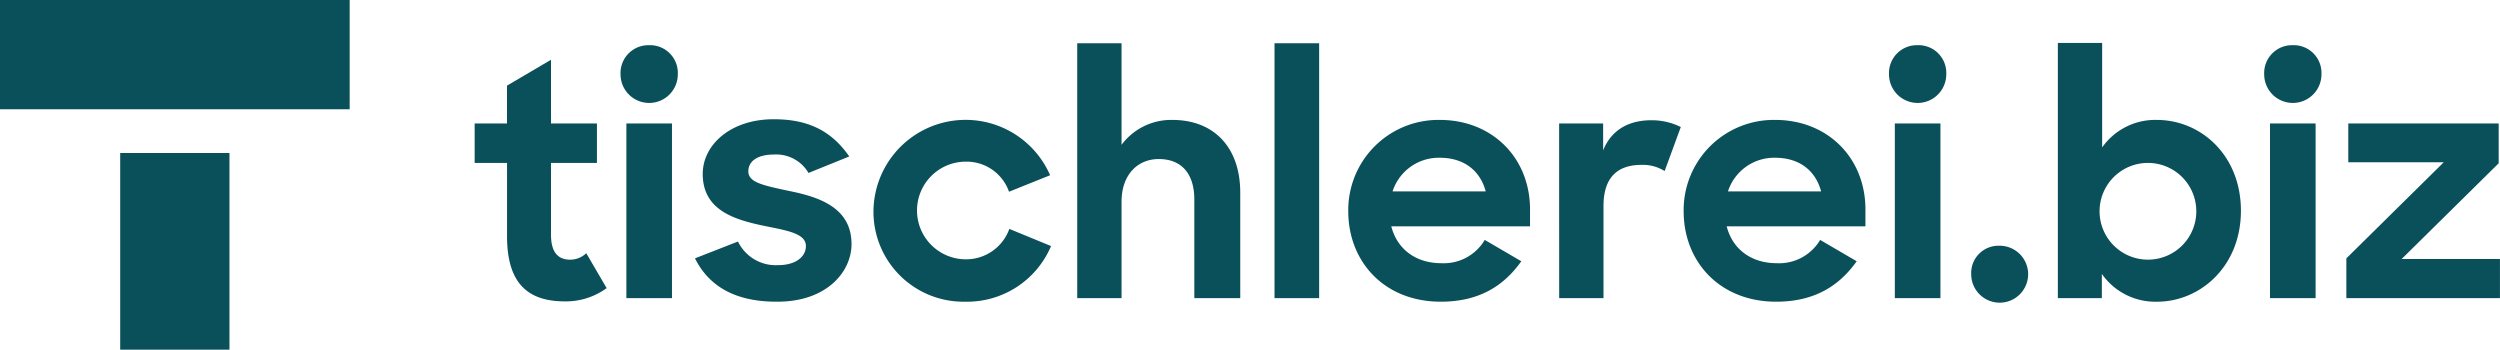
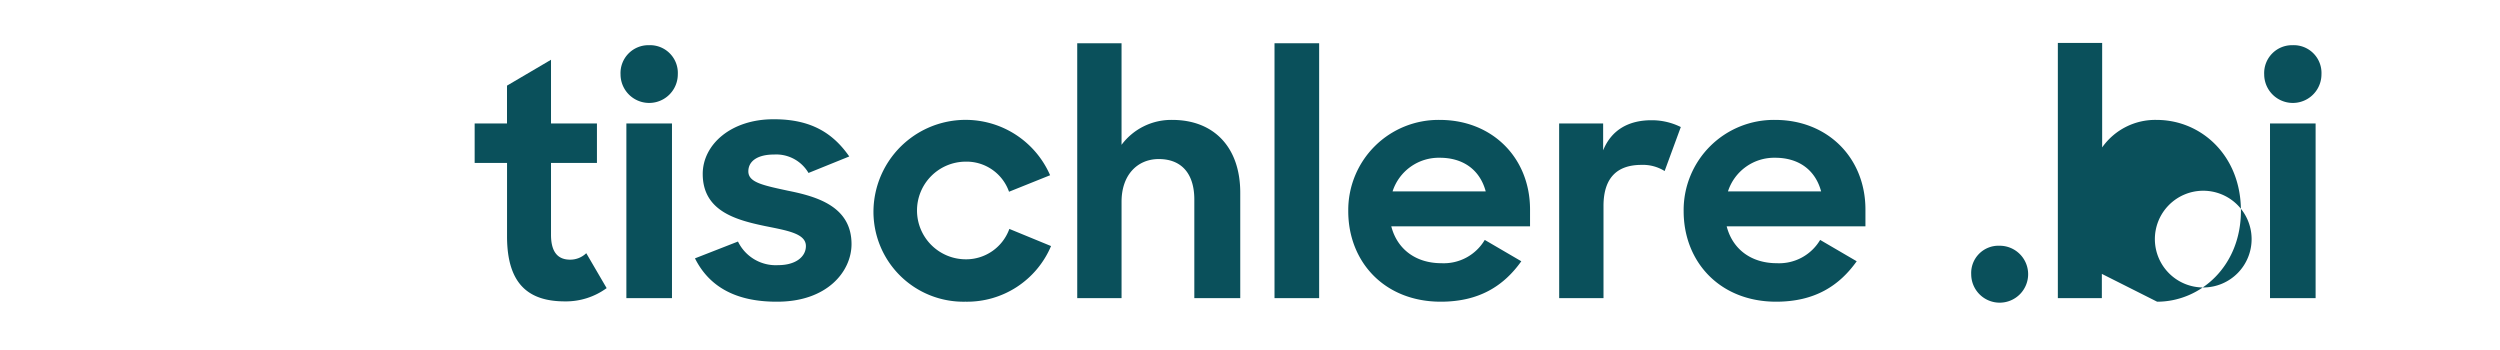
<svg xmlns="http://www.w3.org/2000/svg" width="414.69" height="58" data-name="Group 23737">
  <defs>
    <clipPath id="a">
      <path fill="none" d="M0 0h414.69v58H0z" data-name="Rectangle 3038" />
    </clipPath>
  </defs>
  <g fill="#0a505b" clip-path="url(#a)" data-name="Group 23736">
    <path d="M78.734 20.481h5.365v-6.277l7.3-4.293v10.57h7.619v6.546h-7.619V38.94c0 3.058 1.288 4.131 3.166 4.131a3.811 3.811 0 0 0 2.682-1.073l3.381 5.794a11.457 11.457 0 0 1-6.922 2.2c-6.062 0-9.6-2.9-9.6-10.784V27.027h-5.372Z" data-name="Path 16844" />
    <path d="M107.657 7.496a4.606 4.606 0 0 1 4.775 4.829 4.75 4.75 0 0 1-9.5 0 4.624 4.624 0 0 1 4.725-4.829m-3.756 12.985h7.565v28.975h-7.565Z" data-name="Path 16845" />
    <path d="m115.276 42.855 7.137-2.791a6.953 6.953 0 0 0 6.653 3.917c3 0 4.615-1.449 4.615-3.166 0-2.092-3.112-2.574-6.815-3.326-4.882-1.02-10.3-2.522-10.3-8.638 0-4.883 4.722-9.121 11.858-9.068 6.116 0 9.765 2.307 12.448 6.17l-6.76 2.736a6.2 6.2 0 0 0-5.688-3.058c-2.9 0-4.293 1.18-4.293 2.791 0 1.823 2.361 2.307 6.6 3.219 4.829.966 10.516 2.629 10.516 8.853 0 4.507-4.024 9.6-12.448 9.55-6.867 0-11.214-2.576-13.521-7.19" data-name="Path 16846" />
    <path d="M144.887 34.967a15.286 15.286 0 0 1 29.3-5.9l-6.814 2.737a7.462 7.462 0 0 0-7.19-4.99 8.1 8.1 0 0 0 .054 16.2 7.625 7.625 0 0 0 7.19-5.043l6.916 2.844a15.114 15.114 0 0 1-14.218 9.229 14.925 14.925 0 0 1-15.238-15.076" data-name="Path 16847" />
    <path d="M178.686 7.179h7.351v16.844a10.274 10.274 0 0 1 8.424-4.132c6.867 0 11.267 4.507 11.267 12.071v17.493h-7.619V33.09c0-4.131-1.985-6.707-5.9-6.707-3.487 0-6.17 2.576-6.17 7.083v15.989h-7.351Z" data-name="Path 16848" />
    <path d="M211.411 7.175h7.404v42.279h-7.404z" data-name="Rectangle 3035" />
    <path d="M223.644 35.022a14.958 14.958 0 0 1 15.184-15.131c8.691 0 14.969 6.278 14.969 14.862v2.79H230.78c.966 3.756 4.024 6.116 8.316 6.116a7.9 7.9 0 0 0 7.19-3.863l6.062 3.541c-2.9 4.077-6.975 6.707-13.36 6.707-9.336 0-15.345-6.6-15.345-15.023m7.351-3.273h15.452c-.966-3.595-3.755-5.58-7.618-5.58a8.055 8.055 0 0 0-7.834 5.58" data-name="Path 16849" />
    <path d="M258.623 20.482h7.3v4.453c1.395-3.434 4.292-4.99 8-4.99a10.755 10.755 0 0 1 4.882 1.127l-2.683 7.3a6.777 6.777 0 0 0-3.863-1.02c-3.809 0-6.277 1.932-6.277 6.815v15.288h-7.351Z" data-name="Path 16850" />
    <path d="M279.277 35.022a14.958 14.958 0 0 1 15.184-15.131c8.692 0 14.97 6.278 14.97 14.862v2.79h-23.017c.966 3.756 4.024 6.116 8.316 6.116a7.9 7.9 0 0 0 7.189-3.863l6.063 3.541c-2.9 4.077-6.975 6.707-13.36 6.707-9.336 0-15.345-6.6-15.345-15.023m7.351-3.273h15.453c-.966-3.595-3.755-5.58-7.619-5.58a8.056 8.056 0 0 0-7.834 5.58" data-name="Path 16851" />
-     <path d="M318.066 7.496a4.606 4.606 0 0 1 4.775 4.829 4.75 4.75 0 0 1-9.5 0 4.624 4.624 0 0 1 4.721-4.829m-3.755 12.985h7.565v28.975h-7.565Z" data-name="Path 16852" />
    <path d="M331.64 40.762a4.722 4.722 0 1 1-4.664 4.721 4.522 4.522 0 0 1 4.668-4.721" data-name="Path 16853" />
-     <path d="M348.647 45.43v4.024h-7.3V7.122h7.351v17.33a10.768 10.768 0 0 1 9.068-4.56c7.3 0 13.95 5.849 13.95 15.076s-6.761 15.077-13.9 15.077a10.811 10.811 0 0 1-9.174-4.615m15.671-10.516a8.023 8.023 0 1 0-7.995 8.156 8.017 8.017 0 0 0 7.995-8.156" data-name="Path 16854" />
+     <path d="M348.647 45.43v4.024h-7.3V7.122h7.351v17.33a10.768 10.768 0 0 1 9.068-4.56c7.3 0 13.95 5.849 13.95 15.076s-6.761 15.077-13.9 15.077m15.671-10.516a8.023 8.023 0 1 0-7.995 8.156 8.017 8.017 0 0 0 7.995-8.156" data-name="Path 16854" />
    <path d="M380.299 7.496a4.606 4.606 0 0 1 4.776 4.829 4.75 4.75 0 0 1-9.5 0 4.624 4.624 0 0 1 4.721-4.829m-3.757 12.985h7.565v28.975h-7.565Z" data-name="Path 16855" />
-     <path d="m389.204 42.854 16.149-15.935h-15.827v-6.438h24.945v6.6l-16.1 15.882h16.311v6.492h-25.478Z" data-name="Path 16856" />
-     <path d="M0 0h58v18.125H0z" data-name="Rectangle 3036" />
-     <path d="M19.938 25.375h18.125V58H19.938z" data-name="Rectangle 3037" />
  </g>
</svg>